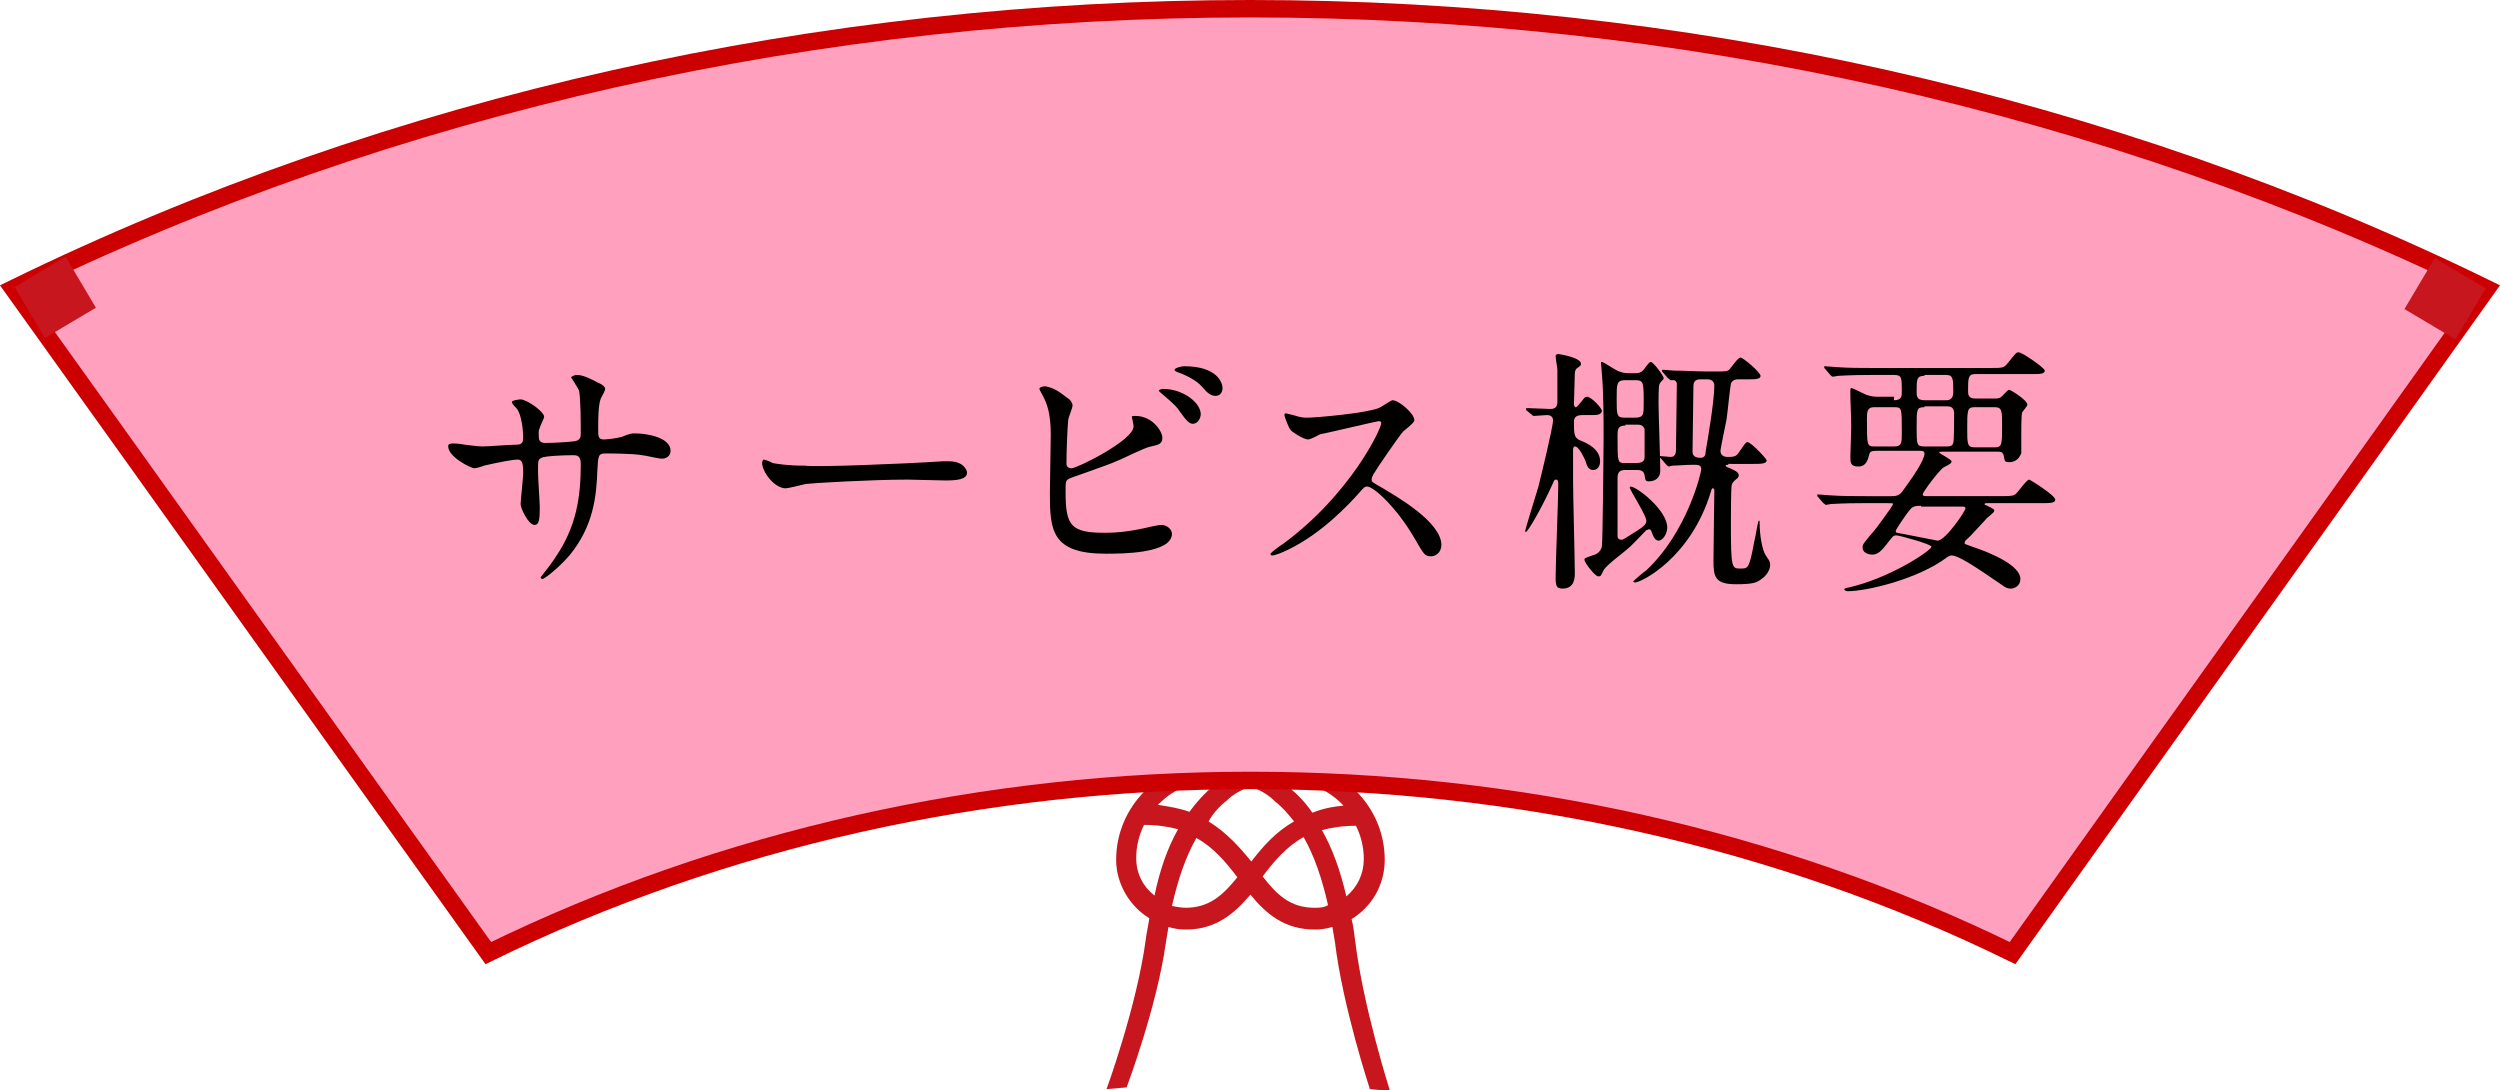
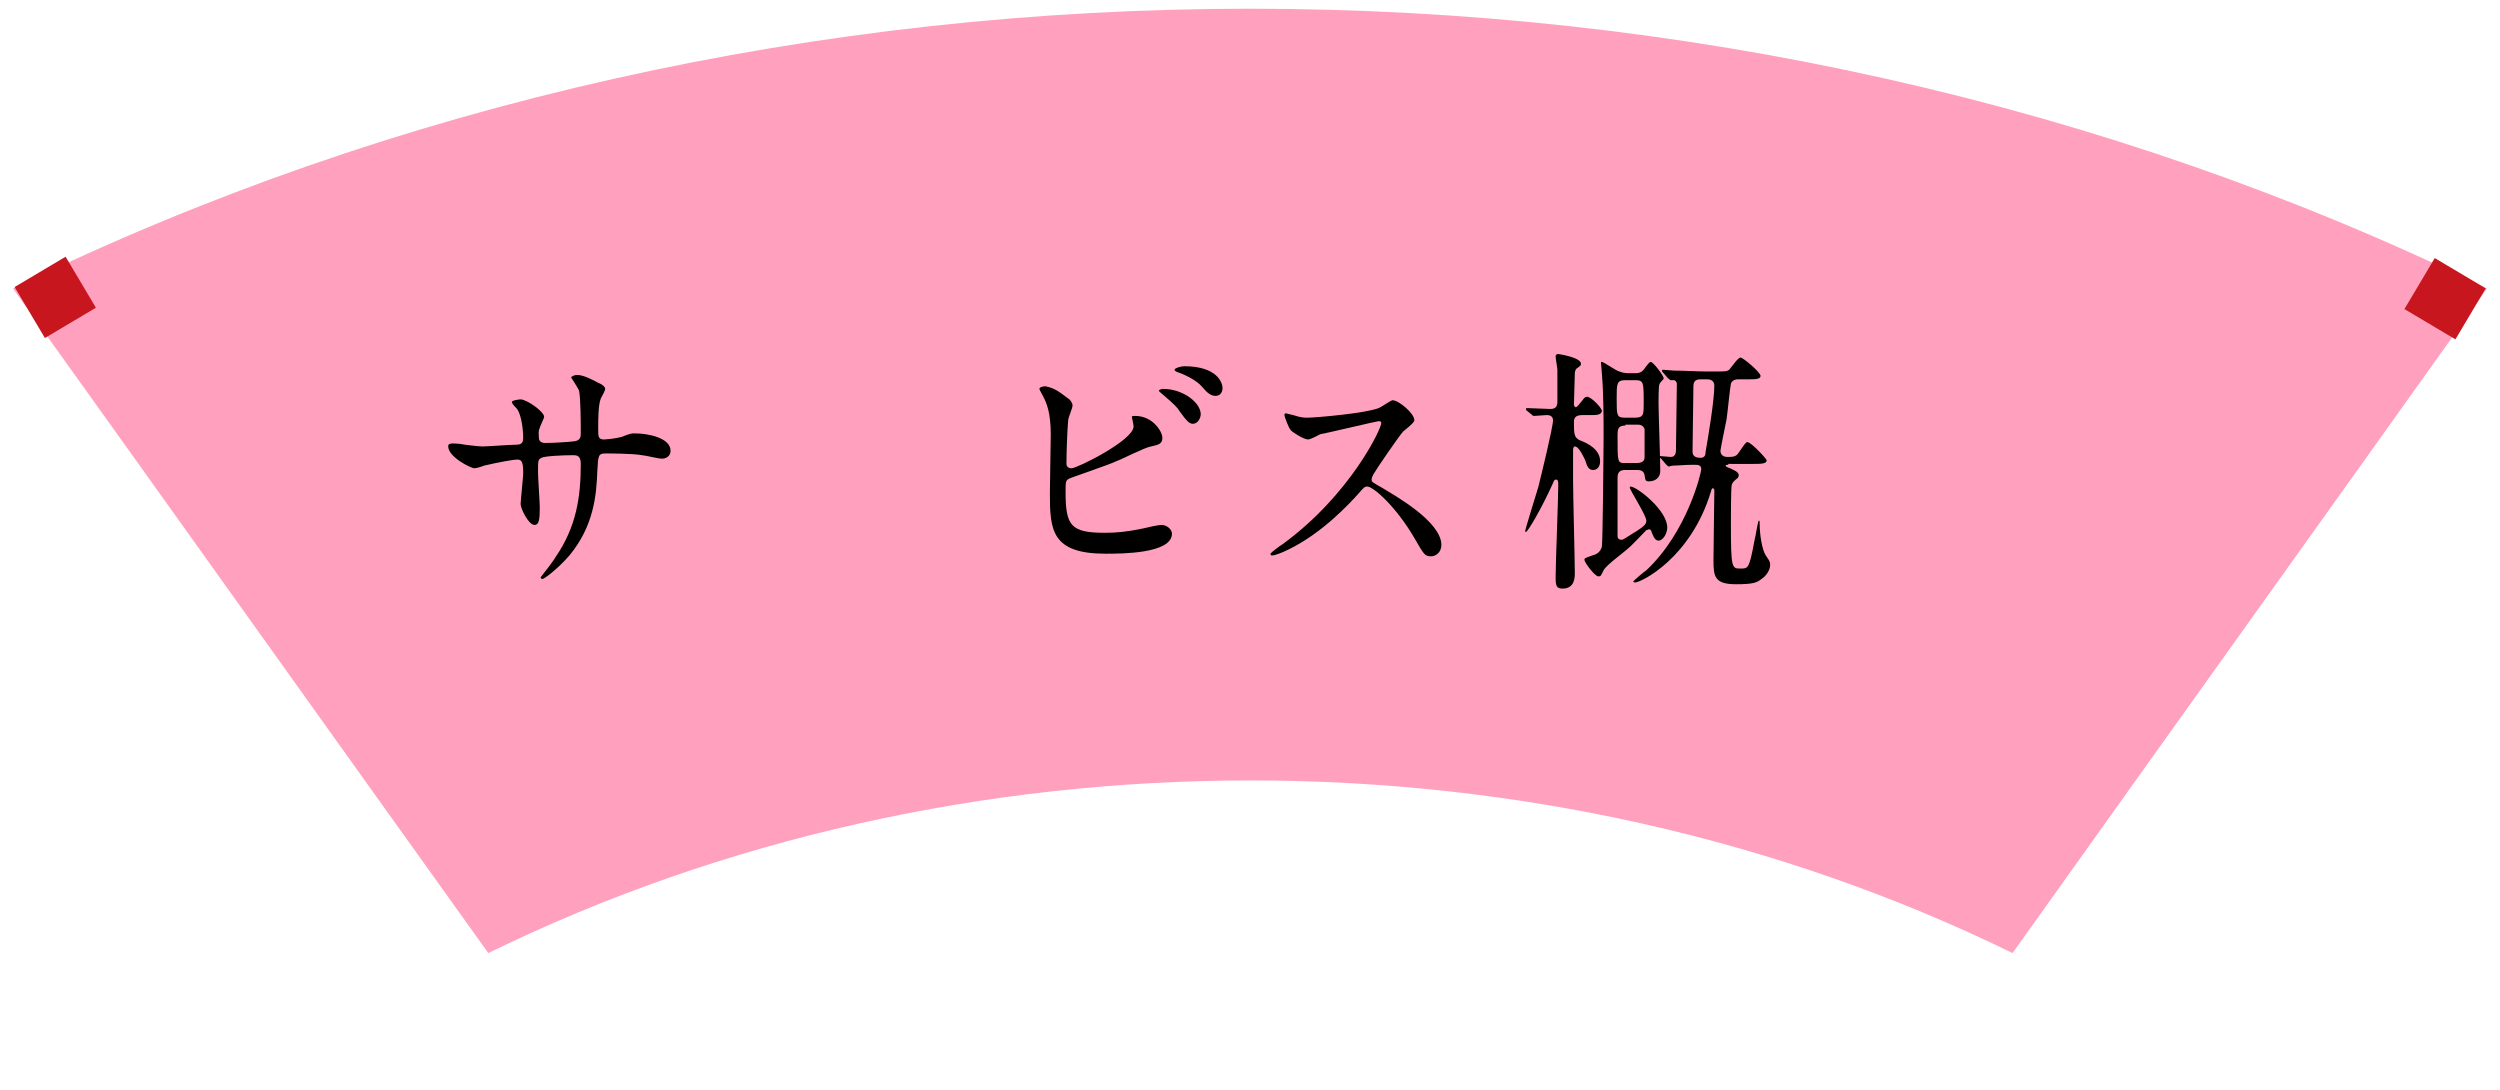
<svg xmlns="http://www.w3.org/2000/svg" version="1.1" id="レイヤー_1" x="0px" y="0px" viewBox="0 0 286.7 125" style="enable-background:new 0 0 286.7 125;" xml:space="preserve">
  <style type="text/css">
	.st0{fill:#C7161E;}
	.st1{fill:#FFA1BE;}
	.st2{fill:none;stroke:#CC0000;stroke-width:2;stroke-miterlimit:10;}
</style>
  <g>
    <g>
      <g>
-         <path class="st0" d="M131.8,105.3c-0.1,0.8-0.3,1.6-0.4,2.4c-1,7.6-4.5,17.2-4.5,17.2l2.3-0.2c0,0,3.5-9.3,4.5-16.6     c0.1-0.6,0.2-1.2,0.3-1.8c0.6,0.2,1.3,0.3,2,0.3c3.5,0,5.6-1.9,7.4-4c1.8,2.2,3.9,4,7.4,4c0.7,0,1.3-0.1,2-0.3     c0.1,0.6,0.2,1.2,0.3,1.8c0.9,7.4,4,16.8,4,16.8l2.3,0.2c0,0-3.1-9.7-4-17.3c-0.1-0.8-0.2-1.6-0.4-2.4c2.3-1.4,3.8-3.9,3.8-6.8     c0-3-1.2-5.8-3.3-7.9c-2.1-2.1-4.9-3.3-7.9-3.3c-0.9,0-2.5,0.1-4.2,0.5c-1.7-0.5-3.3-0.5-4.2-0.5c-3,0-5.8,1.2-7.9,3.3     c-2.1,2.1-3.3,4.9-3.3,7.9C128,101.3,129.5,103.9,131.8,105.3z M130.3,98.4c0-1.3,0.3-2.6,0.9-3.8c1.5,0,2.8,0.2,3.9,0.5     c-1.2,2.1-2.1,4.7-2.7,7.6C131.1,101.7,130.3,100.2,130.3,98.4z M136,104.1c-0.5,0-1.1-0.1-1.6-0.2c0.7-3.1,1.6-5.7,2.8-7.8     c2,1.1,3.4,2.8,4.7,4.5C140.3,102.6,138.7,104.1,136,104.1z M140.7,91.8c0.7-0.7,1.6-1.2,2.7-1.6c1.1,0.4,2,0.9,2.7,1.6l0.1,0.1     c0.8,0.6,1.5,1.4,2.2,2.3c-2.1,1.2-3.6,2.9-4.9,4.6c-1.3-1.6-2.8-3.3-4.9-4.6C139.1,93.3,139.8,92.5,140.7,91.8L140.7,91.8z      M150.7,104.1c-2.7,0-4.3-1.5-5.9-3.6c1.3-1.7,2.7-3.4,4.7-4.5c1.2,2.1,2.1,4.7,2.8,7.8C151.8,104.1,151.3,104.1,150.7,104.1z      M154.4,102.8c-0.7-3-1.6-5.5-2.8-7.6c1.1-0.3,2.4-0.5,3.9-0.5c0.6,1.2,0.9,2.5,0.9,3.8C156.4,100.2,155.7,101.7,154.4,102.8z      M147.6,89.6c2.4,0,4.6,0.9,6.3,2.6c0.1,0.1,0.1,0.2,0.2,0.2c-1.4,0.1-2.6,0.4-3.6,0.8c-0.8-1.2-1.8-2.2-2.8-3     c-0.2-0.2-0.4-0.4-0.6-0.5C147.2,89.6,147.4,89.6,147.6,89.6z M139.2,89.6c0.2,0,0.4,0,0.6,0c-0.2,0.2-0.4,0.3-0.6,0.5     c-1,0.8-2,1.9-2.8,3c-1.1-0.4-2.3-0.6-3.6-0.8c0.1-0.1,0.1-0.2,0.2-0.2C134.6,90.5,136.8,89.6,139.2,89.6z" />
        <g>
          <path class="st1" d="M230.8,109.3c-53.9-26.4-120.9-26.4-174.8,0C37.8,83.9,19.7,58.5,1.5,33.1C89-9.7,197.7-9.7,285.2,33.1      C267.1,58.5,248.9,83.9,230.8,109.3z" />
-           <path class="st2" d="M230.8,109.3c-53.9-26.4-120.9-26.4-174.8,0C37.8,83.9,19.7,58.5,1.5,33.1C89-9.7,197.7-9.7,285.2,33.1      C267.1,58.5,248.9,83.9,230.8,109.3z" />
        </g>
      </g>
      <g>
        <path d="M52.7,50.9c0.5,0.1,2.2,0.3,2.6,0.3c0.6,0,3.2-0.2,3.8-0.2c0.6,0,0.9-0.1,0.9-0.8c0-0.9-0.2-2.6-0.7-3.3     c-0.1-0.1-0.6-0.6-0.6-0.8c0-0.2,0.9-0.3,1-0.3c0.7,0,2.7,1.4,2.7,2c0,0.2-0.5,1.1-0.5,1.3c-0.2,0.3-0.1,0.8-0.1,1.1     c0,0.4,0.3,0.6,0.7,0.6c0.8,0,2.7-0.1,3.4-0.2c0.7-0.1,0.7-0.6,0.7-0.9c0-1,0-4.1-0.2-4.9c-0.1-0.3-0.9-1.5-0.9-1.5     c0-0.1,0.3-0.3,0.7-0.3c0.6,0,1.5,0.4,2.4,0.9c0.3,0.1,0.8,0.4,0.8,0.7c0,0.2-0.4,0.9-0.5,1.1c-0.3,0.7-0.3,2.5-0.3,3.4     c0,1,0,1.3,0.7,1.3c0.1,0,1.3-0.1,2-0.3c1-0.4,1.1-0.4,1.5-0.4c1.5,0,4.1,0.5,4.1,2c0,0.6-0.5,0.9-1,0.9c-0.4,0-2-0.4-2.3-0.4     c-1-0.2-4-0.2-4.1-0.2c-0.9,0-0.9,0.2-1,2c-0.1,2.8-0.4,6.3-3.2,9.7c-1.4,1.6-2.9,2.7-3.1,2.7c-0.1,0-0.2-0.1-0.2-0.2     c0,0,1.5-1.9,1.7-2.3c2.4-3.5,2.9-6.9,2.9-10.7c0-1-0.5-1-0.9-1c-1.1,0-3.3,0.1-3.6,0.3c-0.4,0.2-0.4,0.3-0.4,1.6     c0,0.7,0.2,3.6,0.2,4.1c0,1.4-0.1,2-0.6,2c-0.7,0-1.6-1.9-1.6-2.4c0-0.3,0.3-3.2,0.3-3.5c0-1.4-0.2-1.6-0.7-1.6     c-0.4,0-2.1,0.3-3.8,0.7c-0.2,0.1-0.9,0.3-1.1,0.3c-0.4,0-3-1.3-3-2.5c0-0.2,0.1-0.3,0.2-0.3C51.9,50.8,52.6,50.9,52.7,50.9z" />
-         <path d="M108.1,52.9c0.2,0,0.5,0,0.7,0c1.8,0,2.1,1.1,2.1,1.3c0,0.8-1.2,0.9-2.5,0.9c-0.7,0-3.7-0.1-4.3-0.1     c-4.1,0-11,0.4-11.7,0.5c-0.4,0.1-2,0.5-2.3,0.5c-1.3,0-2.7-1.9-2.7-2.9c0-0.2,0.1-0.4,0.2-0.4c0.1,0,0.9,0.3,1,0.4     c0.5,0.1,1.7,0.3,3.7,0.3C93.3,53.6,103.7,53.2,108.1,52.9z" />
        <path d="M122.5,45.7c0.2,0.1,0.5,0.5,0.5,0.8c0,0.3-0.5,1.4-0.5,1.7c-0.1,1-0.2,3.7-0.2,5c0,0.2,0.1,0.5,0.6,0.5     c0.6,0,7.1-3.2,7.1-4.8c0-0.2-0.2-1-0.2-1.1c0-0.1,0.2-0.1,0.4-0.1c2,0,3.1,1.8,3.1,2.5c0,0.7-0.4,0.8-1.3,1     c-0.7,0.1-3.4,1.5-4,1.7c-0.8,0.4-5.3,1.9-5.4,2c-0.4,0.2-0.4,0.4-0.4,1.5c0,3.9,0.6,4.7,4.5,4.7c1.3,0,2.5-0.1,4.4-0.5     c0.4-0.1,1.7-0.4,2.1-0.4c0.6,0,1.2,0.5,1.2,1c0,2.3-5.8,2.3-7.6,2.3c-6.2,0-6.4-2.7-6.4-6.9c0-1.1,0.1-5.8,0.1-6.8     c0-2.5-0.5-3.6-0.8-4.2c-0.4-0.8-0.5-0.9-0.5-1c0-0.2,0.4-0.3,0.7-0.3C120.8,44.5,121.2,44.7,122.5,45.7z M137.7,47.5     c0,0.4-0.3,1.1-0.9,1.1c-0.4,0-0.7-0.3-1.5-1.4c-0.3-0.5-0.6-0.8-2-2c-0.1-0.1-0.4-0.3-0.4-0.4c0-0.1,0.3-0.2,0.5-0.2     C135.7,44.6,137.7,46.2,137.7,47.5z M140.2,44.5c0,0.4-0.2,0.9-0.8,0.9c-0.6,0-1-0.4-1.6-1.1c-0.5-0.6-1.8-1.3-2.7-1.6     c-0.3-0.1-0.4-0.2-0.4-0.3c0-0.2,0.8-0.4,1.1-0.4C139.6,42,140.2,43.9,140.2,44.5z" />
        <path d="M158.1,48.3c-0.2,0-6.5,1.5-6.7,1.5c-0.2,0.1-1.1,0.6-1.4,0.6c-0.5,0-1.9-0.9-2-1.1c-0.2-0.2-0.7-1.5-0.7-1.7     c0-0.1,0-0.2,0.2-0.2c0,0,0.7,0.2,0.8,0.2c0.9,0.3,1.3,0.3,1.6,0.3c1,0,6.7-0.5,8.2-1.1c0.3-0.1,1.4-0.9,1.6-0.9     c0.7,0,2.5,1.5,2.5,2.3c0,0.3-1.1,1.1-1.3,1.3c-0.6,0.7-3,4.2-3.4,4.9c-0.1,0.2-0.2,0.4-0.2,0.6c0,0.3,0.1,0.3,1.3,1     c1.3,0.8,6.7,3.8,6.7,6.5c0,0.7-0.5,1.3-1.2,1.3c-0.7,0-0.8-0.2-1.9-2.1c-2.1-3.6-4.7-5.9-5.4-5.9c-0.3,0-0.4,0.1-1,0.8     c-1,1.1-4.1,4.5-8,6.4c-0.8,0.4-1.6,0.7-1.9,0.7c-0.1,0-0.2,0-0.2-0.2c0-0.1,1.2-1,1.4-1.1c7.8-5.7,11.4-13.4,11.3-13.9     C158.4,48.3,158.2,48.3,158.1,48.3z" />
        <path d="M175.1,47.1C175,47,175,47,175,46.9c0-0.1,0.1-0.1,0.1-0.1c0.4,0,2.3,0.1,2.7,0.1c0.6,0,0.8-0.3,0.8-0.8     c0-0.5,0-3.1,0-3.7c0-0.2-0.2-1.3-0.2-1.5c0-0.2,0.1-0.3,0.3-0.3c0.1,0,2.6,0.4,2.6,1.1c0,0.2,0,0.2-0.4,0.5     c-0.2,0.1-0.3,0.4-0.3,0.6c0,0.1-0.1,3.5-0.1,3.6c0,0.1,0.1,0.3,0.2,0.3c0.2,0,0.5-0.5,0.7-0.7c0.3-0.4,0.4-0.5,0.6-0.5     c0.5,0,1.7,1.3,1.7,1.6c0,0.5-0.7,0.5-1.1,0.5h-1.1c-0.8,0-1,0.3-1,0.8c0,1.3,0,1.8,0.7,2.1c0.8,0.3,2.3,1,2.3,2.4     c0,0.7-0.4,1-0.8,1c-0.5,0-0.7-0.4-0.9-1.1c-0.1-0.2-0.7-1.6-1.2-1.6c-0.2,0-0.2,0.4-0.2,0.4c0,0.5,0,3,0,3.5     c0,1.7,0.2,9.1,0.2,10.6c0,0.5,0,1.8-1.4,1.8c-0.7,0-0.8-0.3-0.8-1.3c0-1.6,0.3-9,0.3-10.5c0-0.5,0-0.7-0.3-0.7     c-0.1,0-0.2,0.1-0.3,0.4c-1.3,2.9-2.9,5.6-3.1,5.6c-0.1,0-0.1-0.1-0.1-0.1c0-0.1,1.3-4.4,1.5-5c0.3-1.2,1.7-6.9,1.7-7.7     c0-0.1,0-0.6-0.7-0.6c-0.2,0-1.3,0.1-1.5,0.1c-0.1,0-0.2-0.1-0.3-0.2L175.1,47.1z M186.4,53.9c-0.6,0-0.9,0.2-0.9,0.9     c0,0.9,0,5.5,0,6.6c0,0.2,0,0.5,0.5,0.5c0.2,0,1.3-0.8,1.7-1c0.9-0.6,1.1-0.8,1.1-1.2c0-0.6-1.9-3.5-1.9-3.8     c0-0.1,0.1-0.1,0.1-0.1c0.7,0,4.2,2.7,4.2,4.7c0,0.7-0.5,1.5-1,1.5c-0.5,0-0.7-0.8-0.8-1c0-0.1-0.1-0.3-0.3-0.3     c-0.1,0-0.2,0.1-0.3,0.1c-0.5,0.5-1.8,1.9-2.1,2.1c-0.4,0.4-2.5,1.9-2.8,2.5c-0.3,0.6-0.3,0.7-0.6,0.7c-0.4,0-1.6-1.6-1.6-1.9     c0-0.2,0.1-0.2,0.9-0.5c0.4-0.1,0.9-0.3,1.1-1c0.1-0.4,0.2-11.1,0.2-12.3c0-2.5,0-5.2-0.2-7.6c0-0.2-0.1-1-0.1-1.2     c0-0.1,0-0.1,0.1-0.1c0.2,0,1.6,1,2,1.1c0.5,0.2,0.9,0.2,1.2,0.2h0.6c0.2,0,0.6,0,0.9-0.3c0.2-0.2,0.7-1,0.9-1     c0.3,0,1.5,1.6,1.5,1.9c0,0.1-0.5,0.5-0.5,0.7c-0.1,0.1-0.1,1.9-0.1,2.1c0,1.1,0.2,6.6,0.2,7.8c0,0.8-0.6,1.2-1.3,1.2     c-0.4,0-0.4-0.1-0.5-0.7c-0.1-0.6-0.6-0.6-0.9-0.6H186.4z M186.4,43.6c-1,0-1,0.4-1,2.1c0,2,0,2.2,1,2.2h1.1c1,0,1-0.4,1-1.6     c0-2.5,0-2.7-1-2.7H186.4z M186.4,48.8c-0.9,0-0.9,0.5-0.9,1.2c0,3.1,0,3.1,0.9,3.1h1.3c0.9,0,0.9-0.5,0.9-0.7c0-0.4,0-3.1,0-3.2     c-0.2-0.5-0.6-0.5-0.8-0.5H186.4z M198.2,53.3c-0.1,0-0.3,0-0.3,0.1c0,0.1,0.2,0.2,0.5,0.3c0.4,0.2,1,0.4,1,0.8     c0,0.2-0.1,0.2-0.1,0.3c-0.5,0.4-0.6,0.5-0.7,0.8c-0.1,0.2-0.1,3.9-0.1,4.4c0,5.2,0.1,5.2,1.1,5.2c0.9,0,1,0,1.6-3.2     c0.1-0.3,0.4-2.3,0.5-2.3c0.1,0,0.1,0.1,0.1,0.4c0,1.3,0.3,3,0.7,3.6c0.5,0.7,0.5,0.8,0.5,1.1c0,0.6-0.5,1.3-1,1.6     c-0.5,0.4-0.9,0.6-2.9,0.6c-2.4,0-2.6-0.8-2.6-2.7c0-1,0.1-7.6,0.1-8c0-0.1,0-0.3-0.2-0.3c-0.1,0-0.1,0.1-0.2,0.4     c-2.3,7.6-8,10.4-8.7,10.4c-0.1,0-0.2-0.1-0.2-0.1c0-0.1,1.2-1.1,1.5-1.3c4.7-4.4,6.3-11.2,6.3-11.6c0-0.5-0.4-0.5-0.9-0.5     c-1,0-1.9,0.1-2.4,0.1c-0.1,0-0.4,0.1-0.4,0.1c-0.1,0-0.2-0.1-0.3-0.2l-0.6-0.7c-0.1-0.1-0.2-0.1-0.2-0.2c0-0.1,0.1-0.1,0.1-0.1     c0.1,0,1,0.1,1.2,0.1c0.5,0,0.6-0.4,0.6-0.8c0-1.1,0.1-6.4,0.1-7.6c0-0.2-0.2-0.4-0.3-0.4c-0.1,0-0.3,0-0.4,0     c-0.1,0-0.1-0.1-0.3-0.2l-0.6-0.7c-0.1-0.1-0.1-0.1-0.1-0.2c0-0.1,0.1-0.1,0.1-0.1c0.2,0,1.1,0.1,1.3,0.1c1.2,0,2.6,0.1,3.8,0.1     h0.8c1.3,0,1.4,0,1.7-0.2c0.2-0.2,1-1.4,1.3-1.4s2.3,1.7,2.3,2.1c0,0.4-0.6,0.4-1.6,0.4h-1c-0.4,0-0.7,0.2-0.8,0.5     c-0.1,0.4-0.4,3.5-0.5,4.1c-0.1,0.5-0.7,3.4-0.7,3.6c0,0.2,0.1,0.7,0.8,0.7c0.6,0,1,0,1.3-0.5c0.7-1,0.8-1.2,1-1.2     c0.4,0,2.2,1.9,2.2,2.1c0,0.4-0.7,0.4-1.6,0.4H198.2z M195,43.5c-0.6,0-0.8,0.3-0.8,0.8c0,1.2-0.1,6.4-0.1,7.5     c0,0.6,0.5,0.7,0.9,0.7c0.5,0,0.6-0.3,0.6-0.7c0.3-1.7,1-5.9,1-7.6c0-0.2-0.1-0.7-0.8-0.7H195z" />
-         <path d="M217.2,45.9c0.9,0,0.9-0.5,0.9-1c0-1.6,0-1.9-0.9-1.9h-2.6c-2.6,0-3.5,0.1-3.8,0.1c-0.1,0-0.5,0.1-0.6,0.1     c-0.1,0-0.2-0.1-0.3-0.2l-0.6-0.7c-0.1-0.1-0.1-0.1-0.1-0.2c0-0.1,0-0.1,0.1-0.1c0.2,0,1.1,0.1,1.3,0.1c1.5,0.1,2.7,0.1,4.1,0.1     h13.6c1.3,0,1.5,0,1.9-0.5c0.9-1.1,1-1.3,1.3-1.3c0.4,0,3,1.8,3,2.1c0,0.4-0.6,0.4-1.6,0.4h-6.4c-0.8,0-0.8,0.5-0.8,1.9     c0,0.4,0,0.9,0.8,0.9h2.3c0.2,0,0.5,0,0.7-0.2c0.2-0.1,0.7-0.8,0.9-0.8c0.2,0,2.1,1.2,2.1,1.7c0,0.2-0.5,0.7-0.6,0.9     c-0.1,0.3-0.1,2-0.1,2.4c0,0.2,0,2.3,0,2.3c-0.1,0.1-0.3,1-1.4,1c-0.5,0-0.5-0.1-0.6-0.7c-0.1-0.5-0.4-0.5-0.7-0.5h-6.4     c-0.3,0-0.3,0-0.3,0.1c0,0.1,1.4,0.8,1.4,1c0,0.2-0.1,0.3-0.9,0.7c-0.4,0.2-2.4,2.8-2.4,3.1c0,0.2,0.2,0.2,0.7,0.2h8.4     c1.3,0,1.3-0.1,1.5-0.2c0.3-0.2,1.3-1.7,1.6-1.7c0.1,0,3,1.8,3,2.3c0,0.4-0.6,0.4-1.6,0.4h-6.2c-0.2,0-0.3,0-0.3,0.1     c0,0.1,0,0.1,0.3,0.2c0.8,0.4,0.8,0.4,0.8,0.6c0,0.2-0.9,0.8-1,1c-0.4,0.4-1.8,2-2.2,2.3c-0.1,0.1-0.2,0.2-0.2,0.4     c0,0.1,0.1,0.1,0.9,0.4c2.4,0.8,5.5,2.2,5.5,3.7c0,0.8-0.7,1.1-1.1,1.1c-0.1,0-0.4,0-0.7-0.2c-3.5-2.4-5.3-3.6-6.1-3.6     c-0.2,0-0.3,0.1-0.5,0.2c-3.3,2.5-9.2,3.9-11.4,3.9c-0.2,0-0.4-0.1-0.4-0.2c0-0.1,0.2-0.2,0.4-0.2c4.9-1.1,9.6-4.3,9.6-4.7     c0-0.3-3.7-1.3-4-1.3c-0.4,0-0.4,0.1-0.9,0.7c-0.9,1.2-1.3,1.5-1.9,1.5c-0.4,0-1.1-0.2-1.1-0.8c0-0.4,0.1-0.5,1.3-1.9     c0.1-0.1,2.2-2.9,2.2-3.1c0-0.1-0.1-0.1-0.7-0.1h-2.6c-2.6,0-3.5,0.1-3.8,0.1c-0.1,0-0.5,0.1-0.6,0.1c-0.1,0-0.1-0.1-0.3-0.2     l-0.6-0.7c-0.1-0.1-0.1-0.1-0.1-0.2c0-0.1,0-0.1,0.1-0.1c0.2,0,1.1,0.1,1.3,0.1c1.5,0.1,2.7,0.1,4.1,0.1h3c0.4,0,0.9,0,1.3-0.6     c1.1-1.5,2.5-3.5,2.5-4.3c0-0.3-0.3-0.3-0.5-0.3h-5c-0.3,0-0.7,0-0.8,0.3c-0.2,0.8-0.4,1.5-1.3,1.5c-0.9,0-0.9-0.5-0.9-1.1     c0-0.5,0.1-2.9,0.1-3.4c0-1.4-0.1-2.8-0.1-3.7c0-0.2,0-0.4,0-0.5c0-0.1,0-0.3,0.1-0.3c0.2,0,1.5,0.7,1.8,0.8     c0.1,0,0.5,0.2,1.1,0.2H217.2z M214.9,46.7c-0.8,0-0.8,0.6-0.8,1.4c0,3,0,3.1,0.9,3.1h2.2c0.9,0,0.9-0.4,0.9-1.6     c0-2.9,0-2.9-0.9-2.9H214.9z M220.3,58c-0.7,0-1,0.1-1.3,0.5c-0.2,0.2-1.6,2.2-1.6,2.4c0,0.2,0.1,0.2,0.7,0.3     c0.6,0.1,4,0.8,4.1,0.8c0.9,0,3.2-3.4,3.2-3.7c0-0.2-0.2-0.2-0.3-0.2H220.3z M220.7,46.7c-0.9,0-0.9,0.2-0.9,2.3     c0,2,0,2.2,0.9,2.2h2.5c0.3,0,0.7,0,0.8-0.4c0.1-0.2,0.1-2.9,0.1-3.4c0-0.8-0.6-0.8-0.8-0.8H220.7z M220.7,43.1     c-0.9,0-0.9,0.4-0.9,1.8c0,0.5,0,1,0.9,1h2.5c0.8,0,0.8-0.7,0.8-1c0-1.4,0-1.9-0.8-1.9H220.7z M226.4,46.7     c-0.8,0-0.8,0.4-0.8,2.5c0,1.6,0,2.1,0.8,2.1h2.4c0.8,0,0.8-0.4,0.8-2.5c0-1.6,0-2.1-0.8-2.1H226.4z" />
      </g>
    </g>
    <rect x="276.9" y="30.9" transform="matrix(0.511 -0.86 0.86 0.511 107.67 257.787)" class="st0" width="6.8" height="6.8" />
    <rect x="2.9" y="30.7" transform="matrix(0.86 -0.511 0.511 0.86 -16.506 7.995)" class="st0" width="6.8" height="6.8" />
  </g>
</svg>